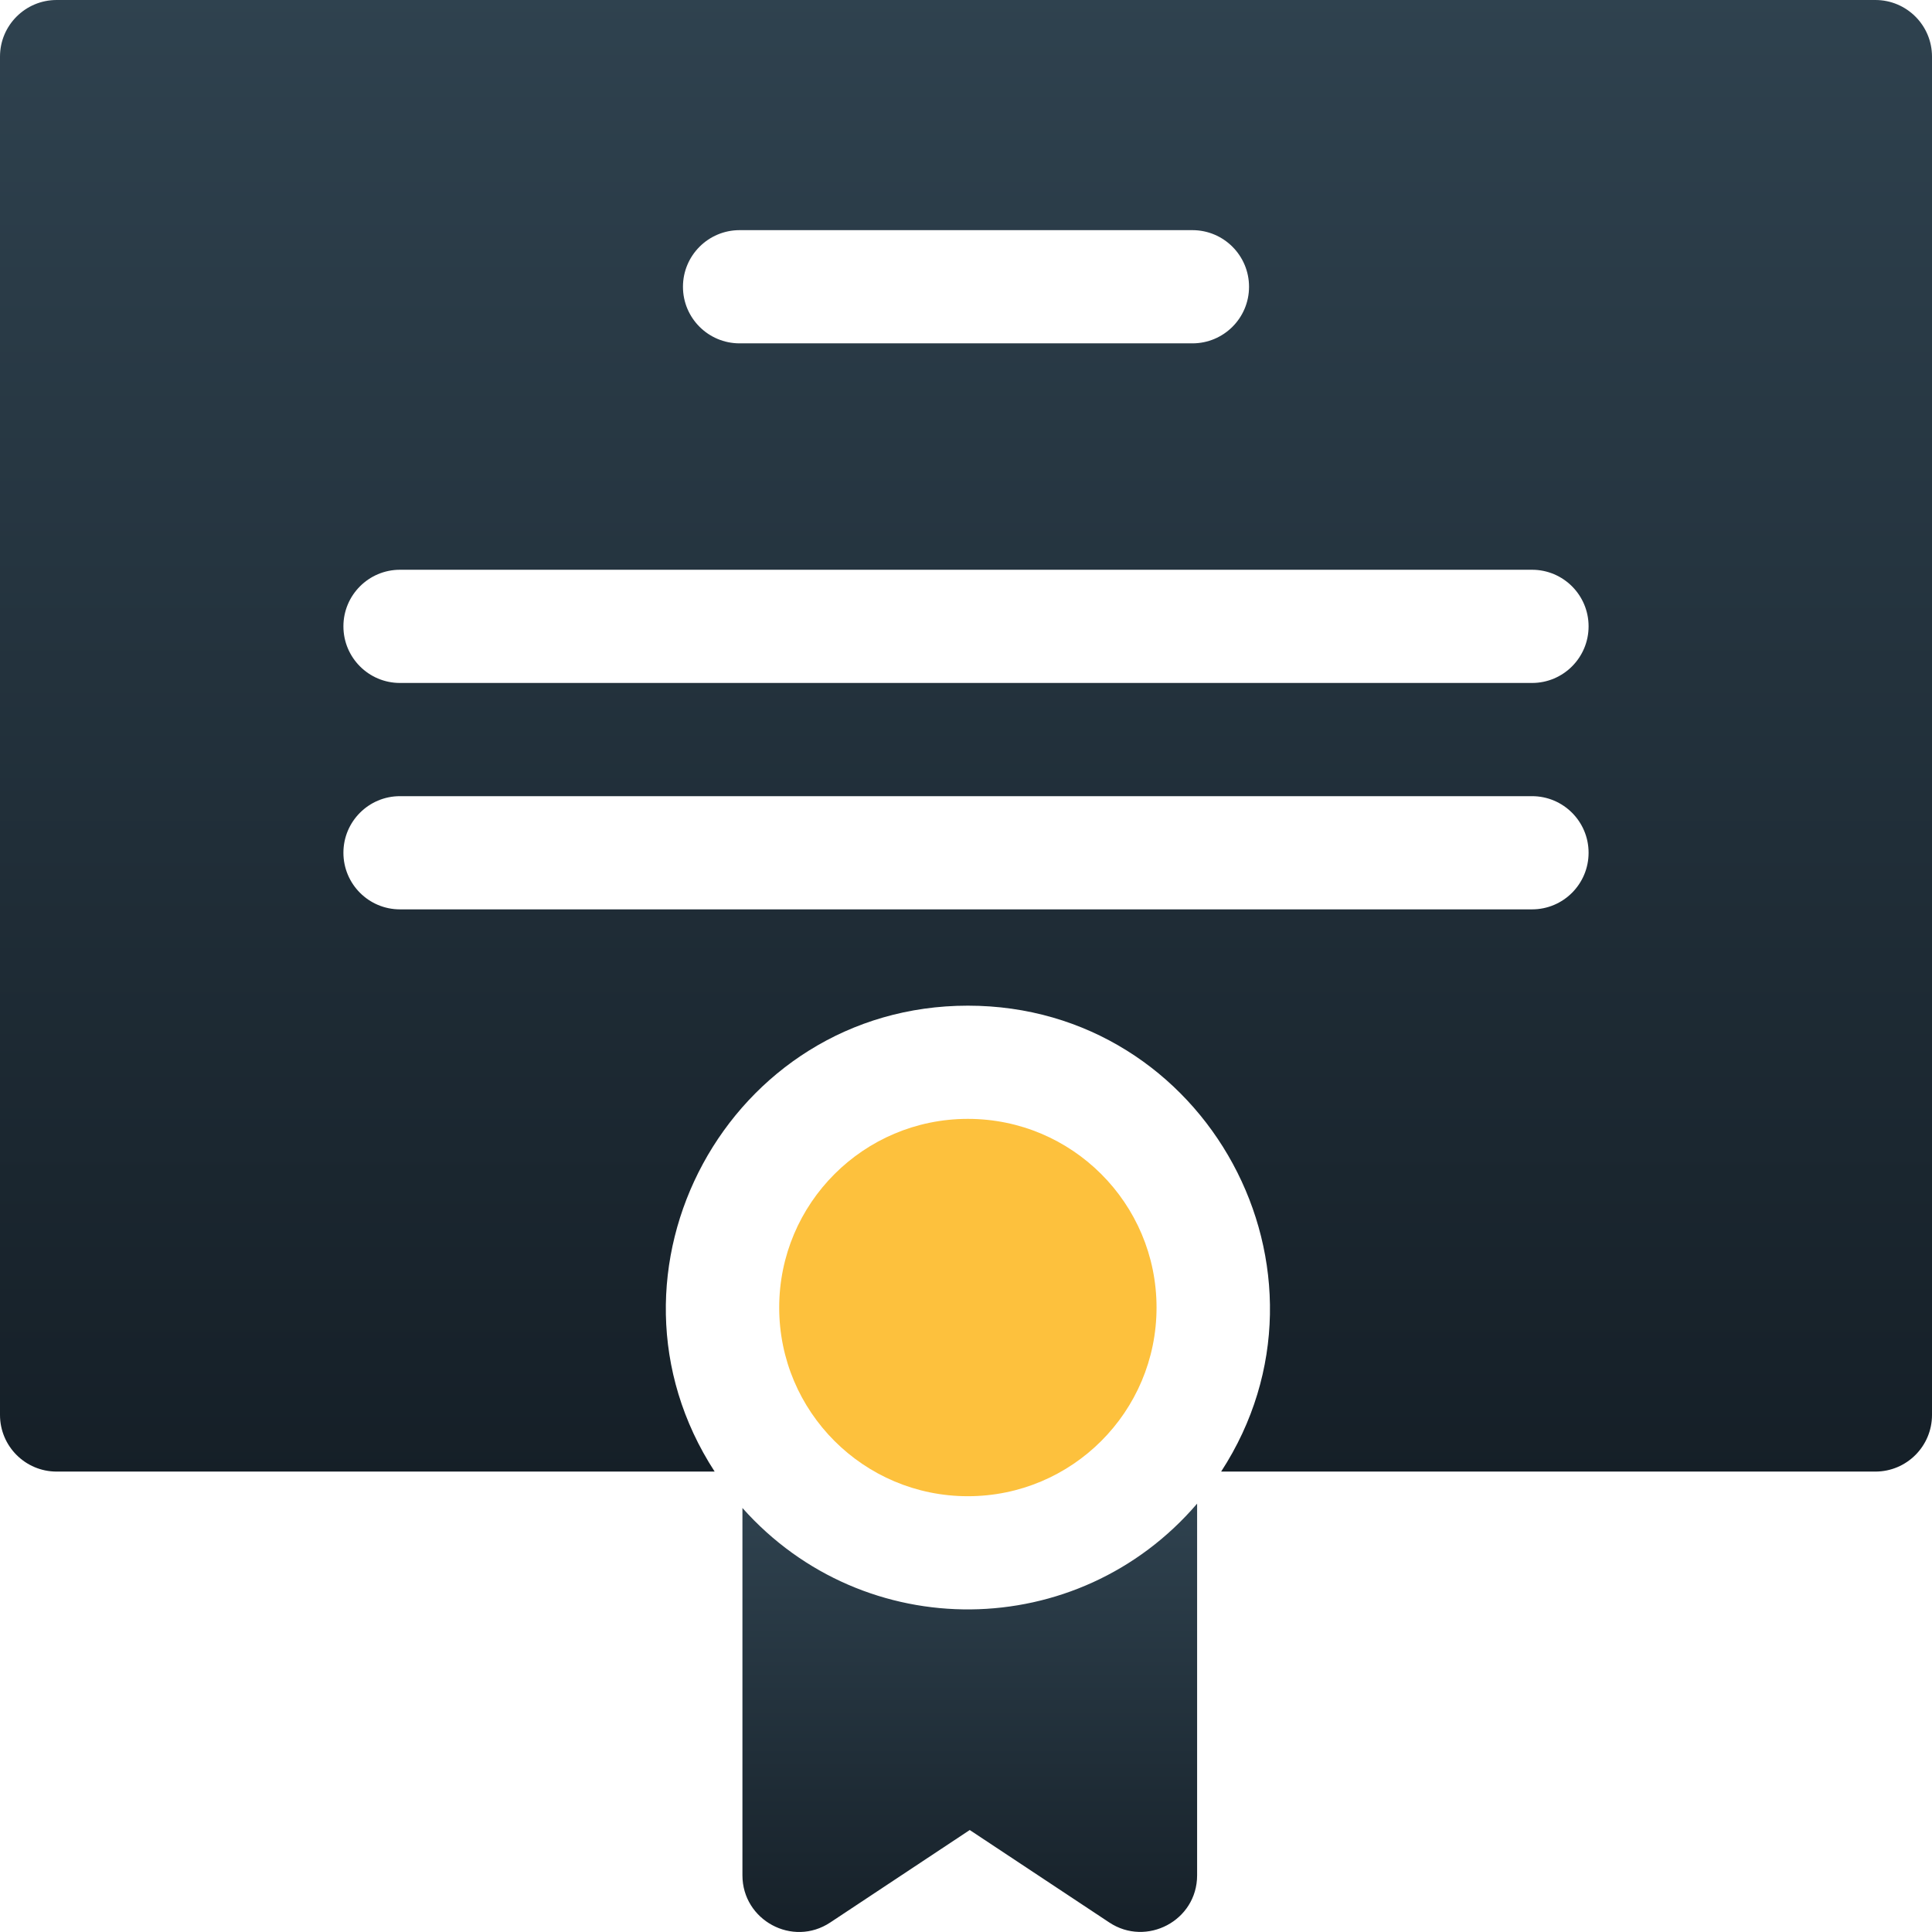
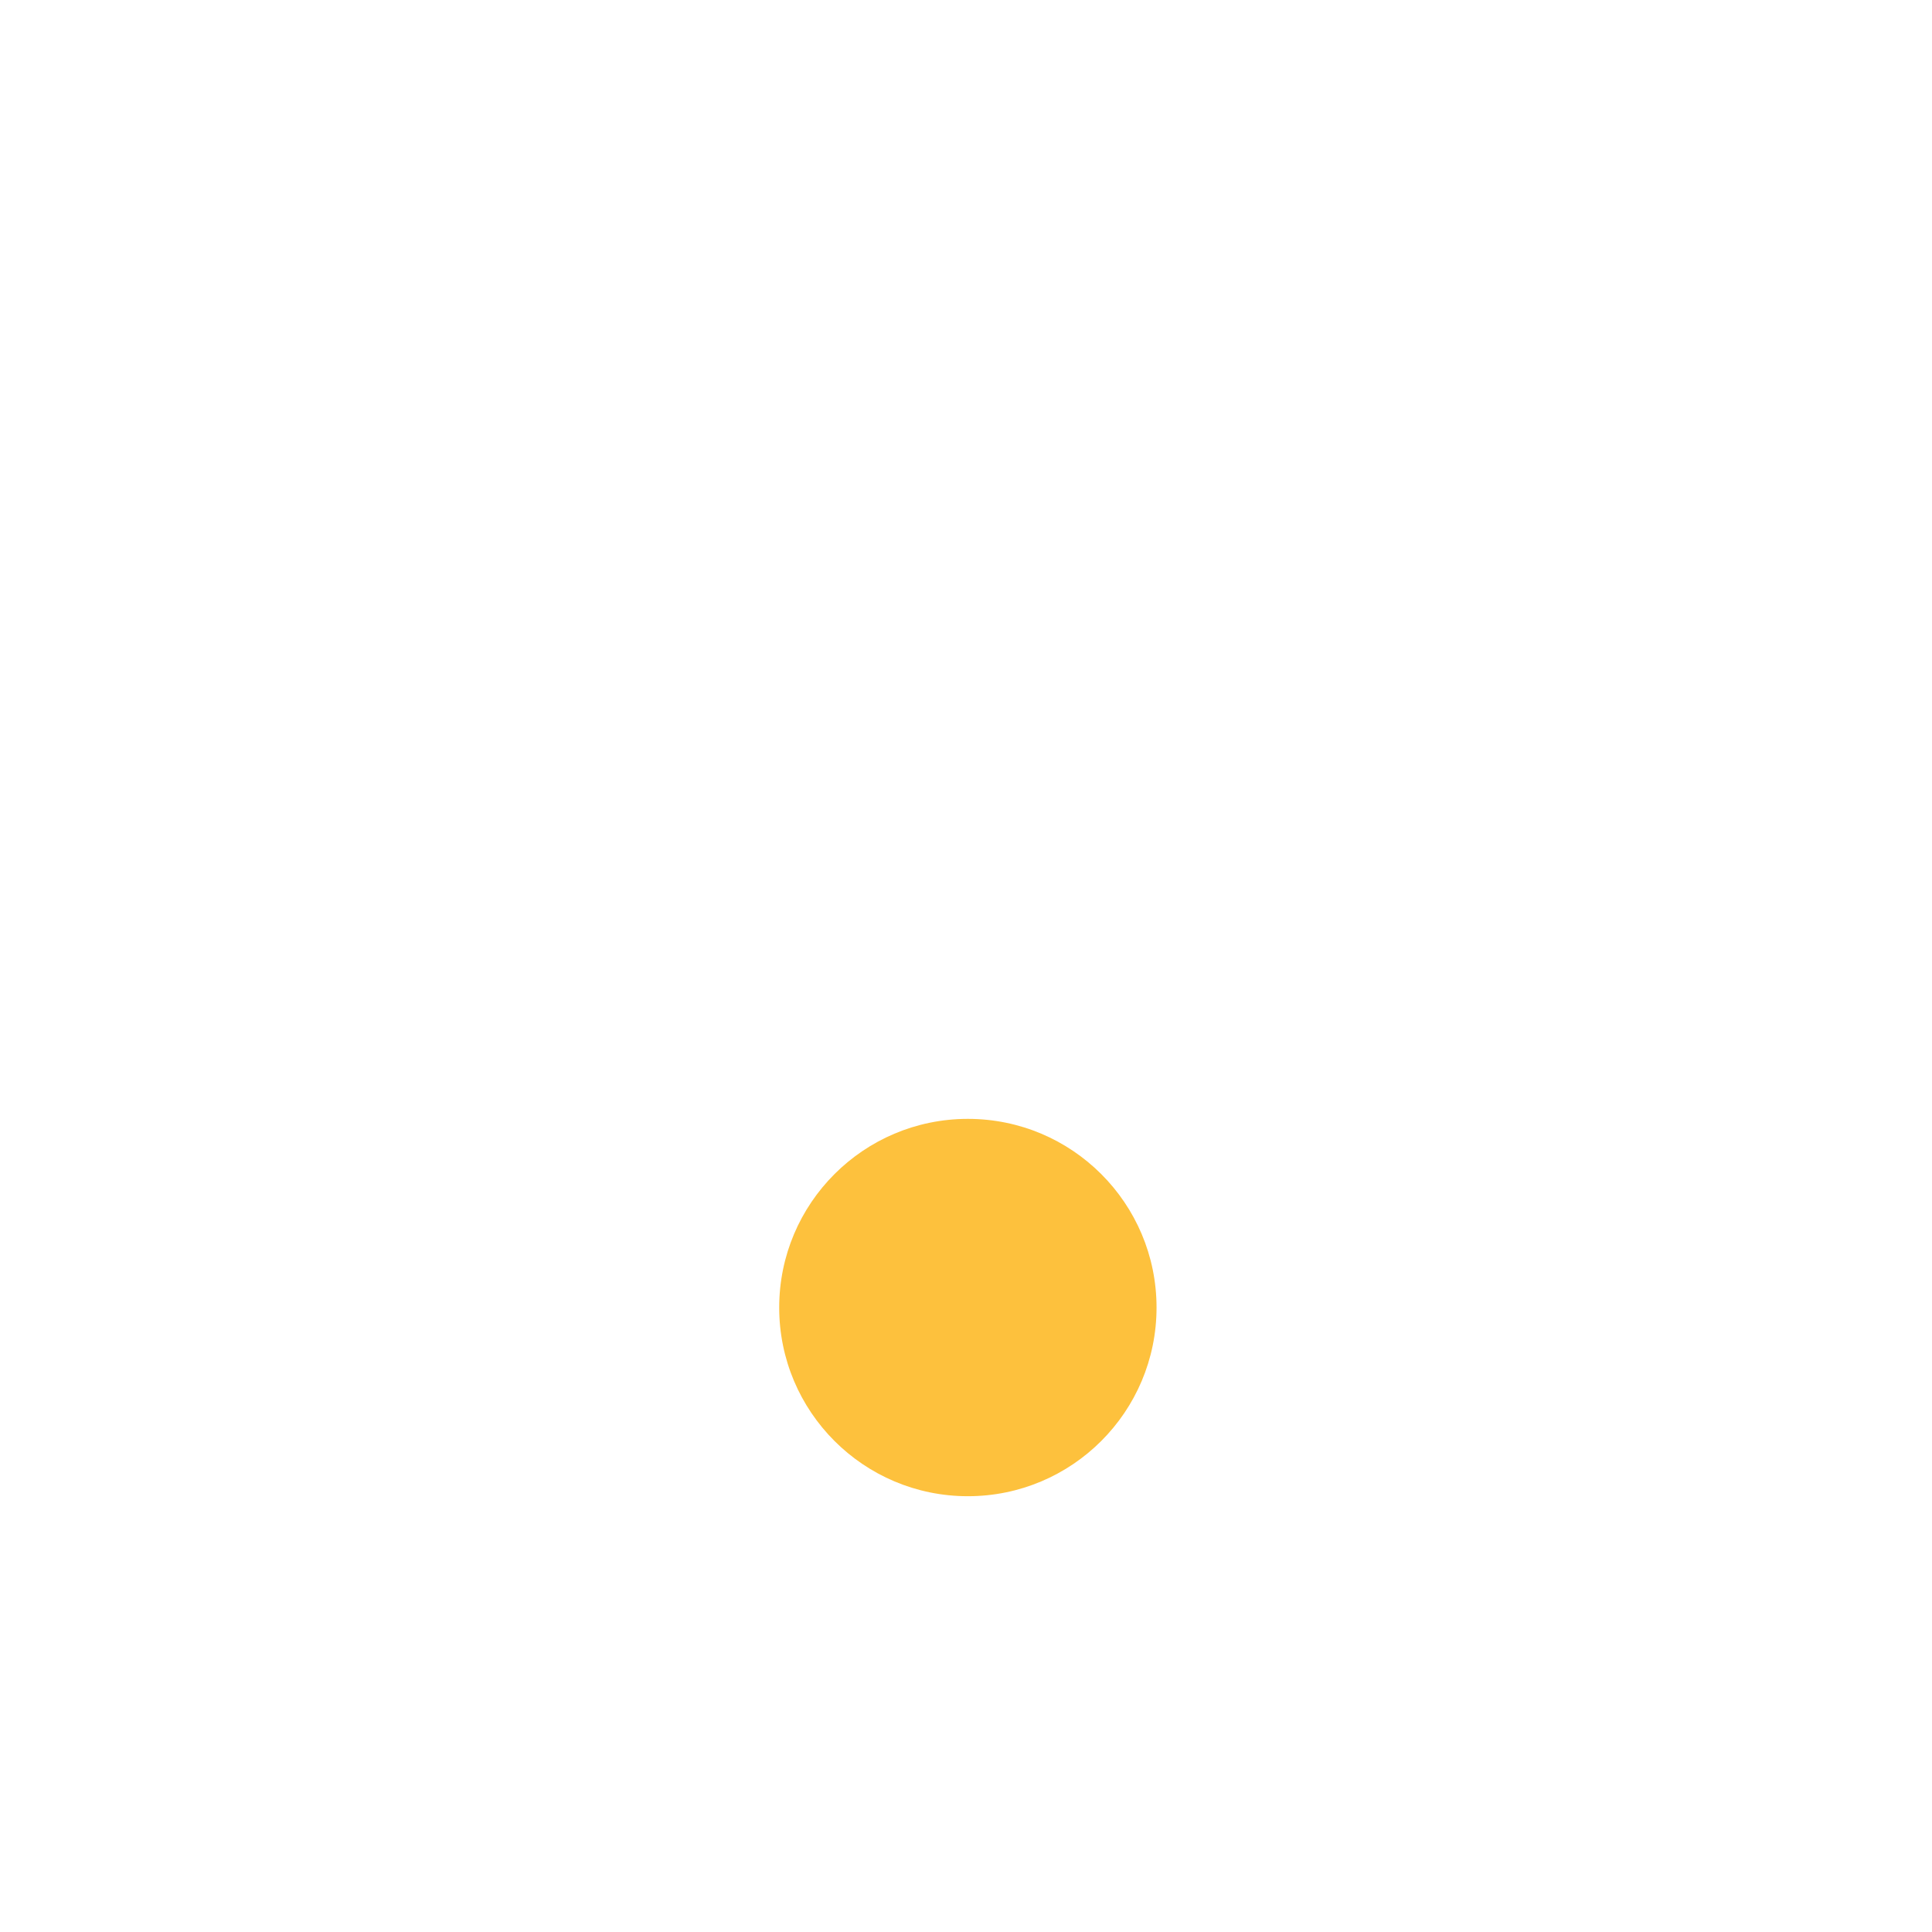
<svg xmlns="http://www.w3.org/2000/svg" width="32px" height="32px" viewBox="0 0 32 32" version="1.1">
  <title>Icon / Academic Documents</title>
  <defs>
    <linearGradient x1="50%" y1="0%" x2="50%" y2="100%" id="linearGradient-1">
      <stop stop-color="#2F424F" offset="0%" />
      <stop stop-color="#151F27" offset="100%" />
    </linearGradient>
    <linearGradient x1="50%" y1="0%" x2="50%" y2="100%" id="linearGradient-2">
      <stop stop-color="#2F424F" offset="0%" />
      <stop stop-color="#151F27" offset="100%" />
    </linearGradient>
  </defs>
  <g id="UI-KIT" stroke="none" stroke-width="1" fill="none" fill-rule="evenodd">
    <g id="Industry" transform="translate(-57, -444)">
      <g id="2" transform="translate(0, 426)">
        <g id="Icon-/-Academic-Documents" transform="translate(57, 18)">
          <ellipse id="Oval" fill="#FDC13D" cx="16.031" cy="21.657" rx="3.125" ry="3.125" />
-           <path d="M31.062,0 L0.938,0 C0.42,0 0,0.42 0,0.937 L0,23.436 C0,23.954 0.42,24.374 0.938,24.374 L11.837,24.374 C9.688,21.067 12.072,16.657 16.031,16.657 C19.991,16.657 22.375,21.067 20.226,24.374 L31.062,24.374 C31.58,24.374 32,23.954 32,23.436 L32,0.937 C32,0.42 31.58,0 31.062,0 Z M12.25,3.812 L19.75,3.812 C20.268,3.812 20.688,4.232 20.688,4.75 C20.688,5.268 20.268,5.687 19.75,5.687 L12.25,5.687 C11.732,5.687 11.312,5.268 11.312,4.75 C11.312,4.232 11.732,3.812 12.25,3.812 L12.25,3.812 Z M25.375,15.062 L6.625,15.062 C6.107,15.062 5.688,14.642 5.688,14.124 C5.688,13.607 6.107,13.187 6.625,13.187 L25.375,13.187 C25.893,13.187 26.312,13.607 26.312,14.124 C26.312,14.642 25.893,15.062 25.375,15.062 Z M25.375,11.312 L6.625,11.312 C6.107,11.312 5.688,10.892 5.688,10.374 C5.688,9.857 6.107,9.437 6.625,9.437 L25.375,9.437 C25.893,9.437 26.312,9.857 26.312,10.374 C26.312,10.892 25.893,11.312 25.375,11.312 Z" id="Shape" fill="url(#linearGradient-1)" />
-           <path d="M12.297,24.977 L12.297,31.061 C12.297,31.804 13.127,32.257 13.752,31.842 L16.062,30.311 L18.373,31.842 C18.989,32.251 19.828,31.813 19.828,31.061 L19.828,24.905 C17.853,27.21 14.317,27.247 12.297,24.977 L12.297,24.977 Z" id="Path" fill="url(#linearGradient-2)" />
        </g>
      </g>
    </g>
  </g>
</svg>